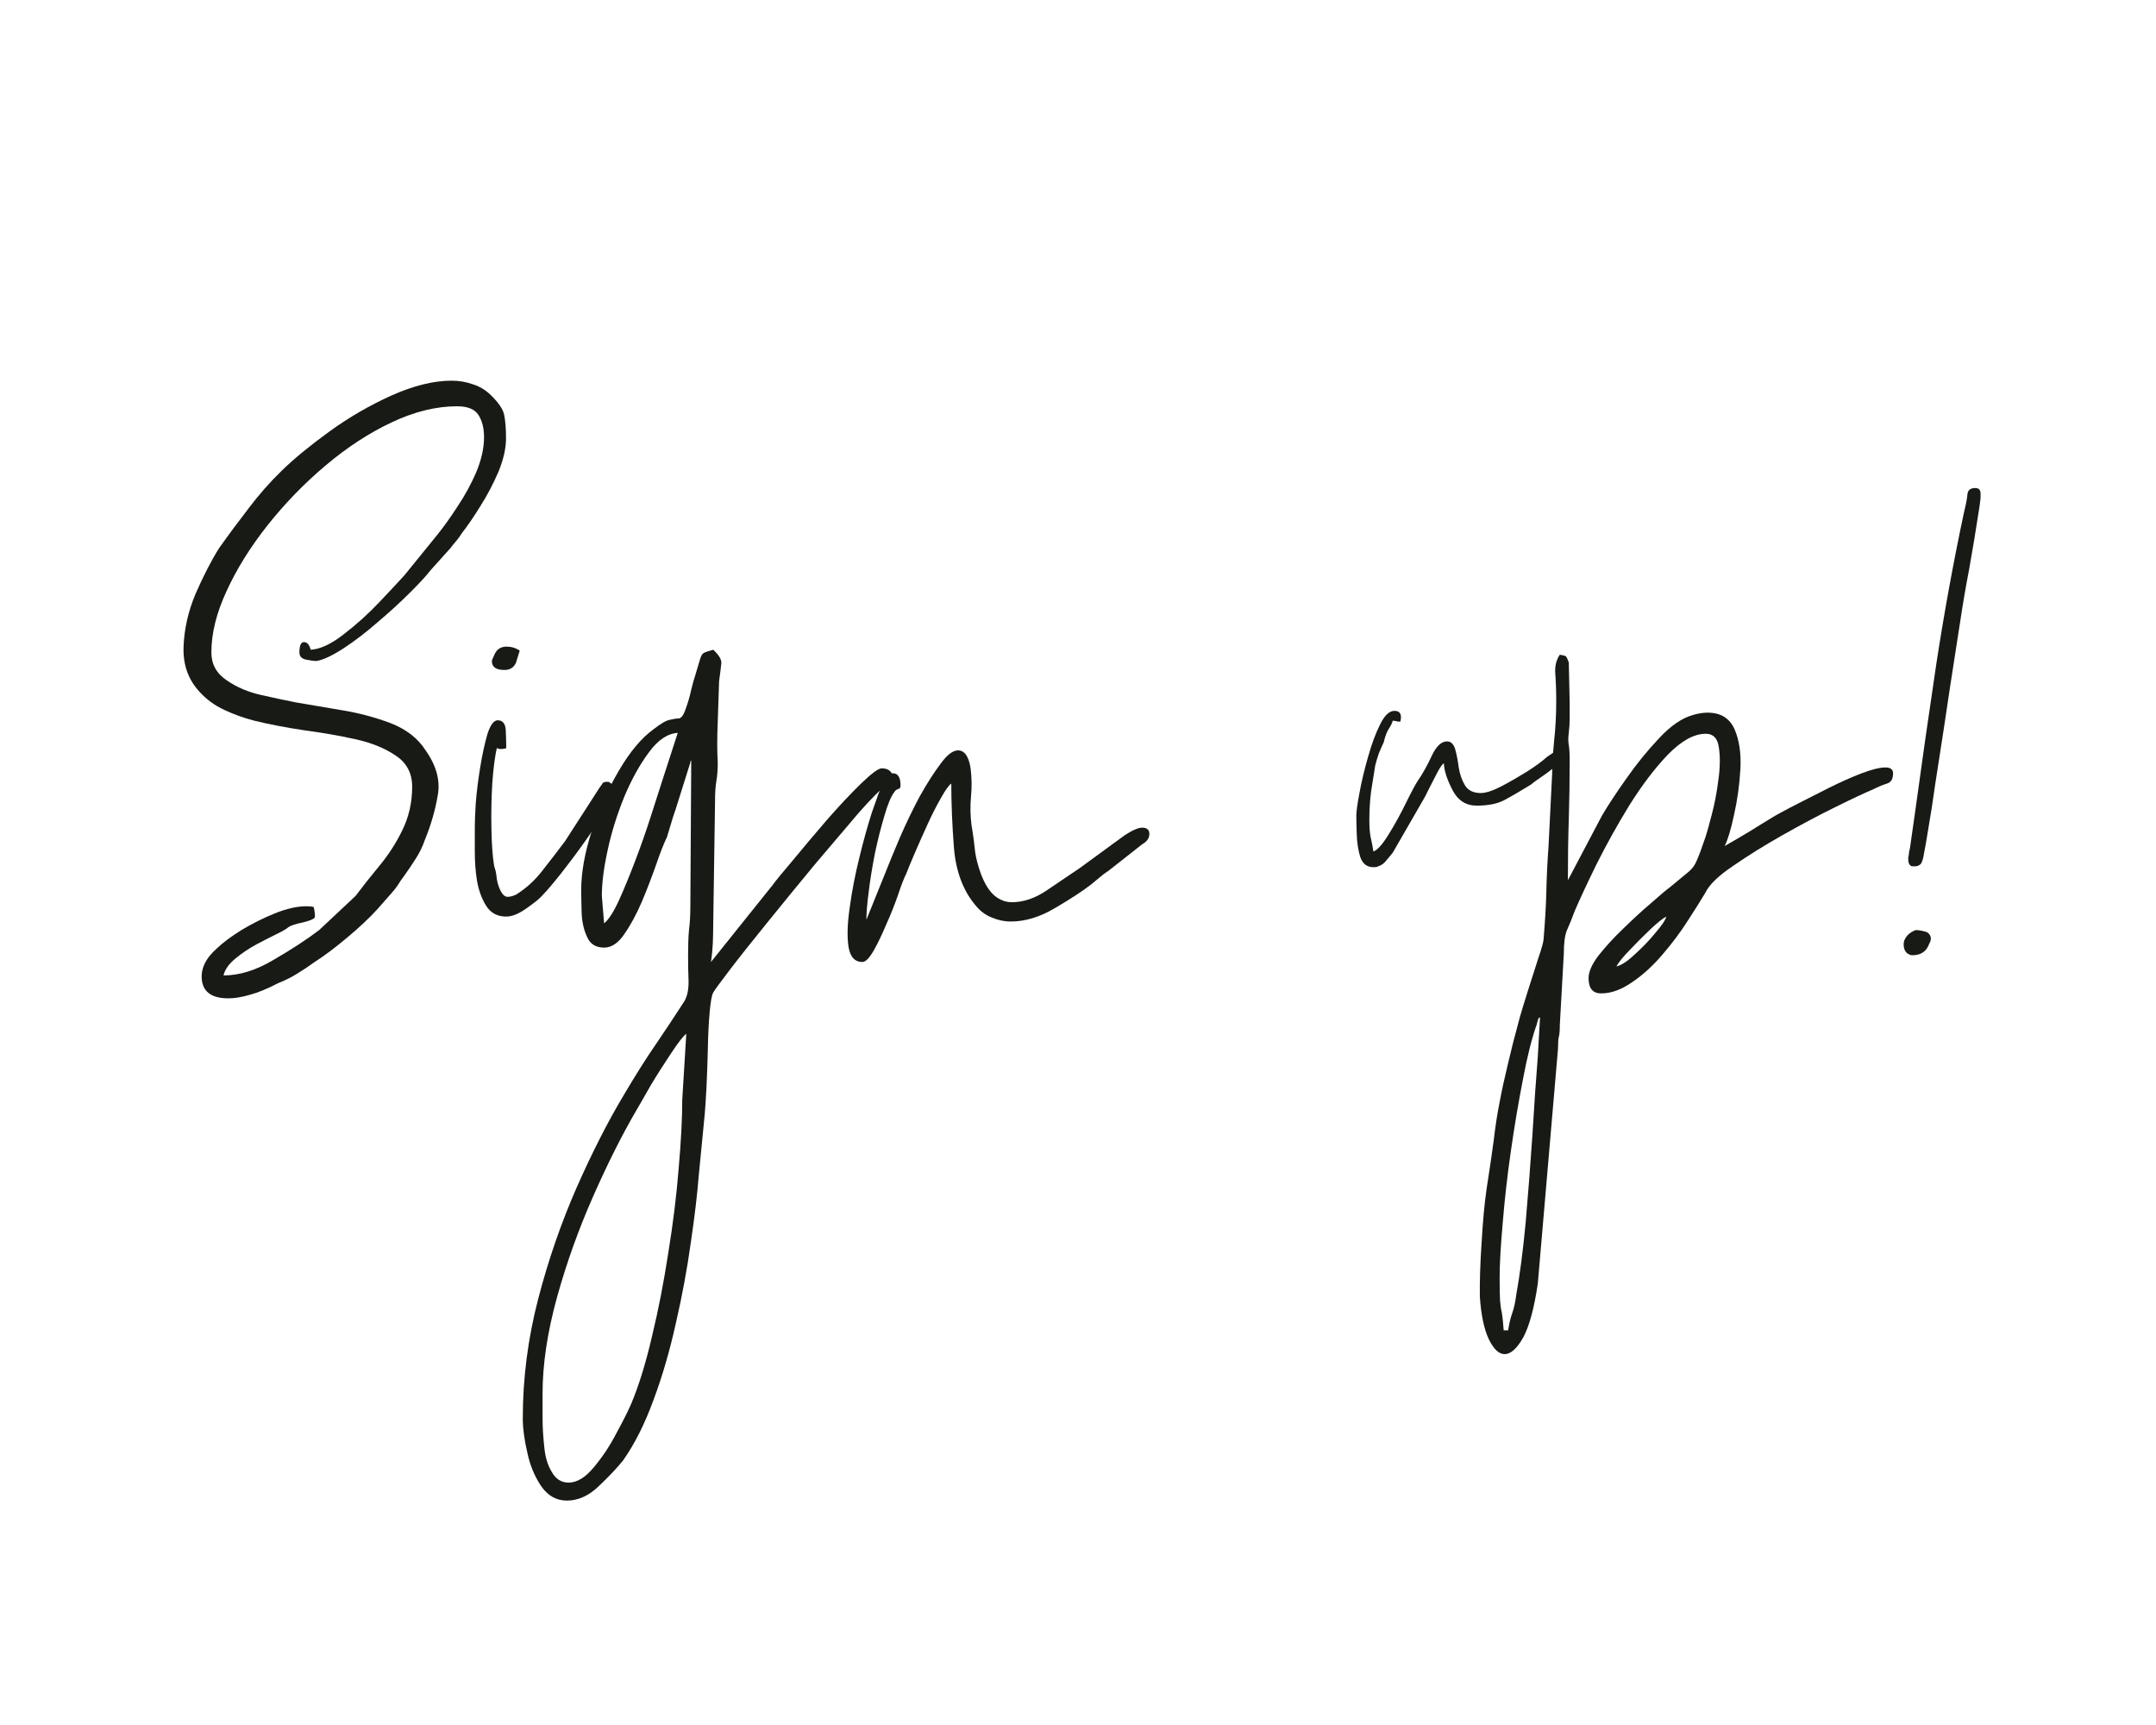
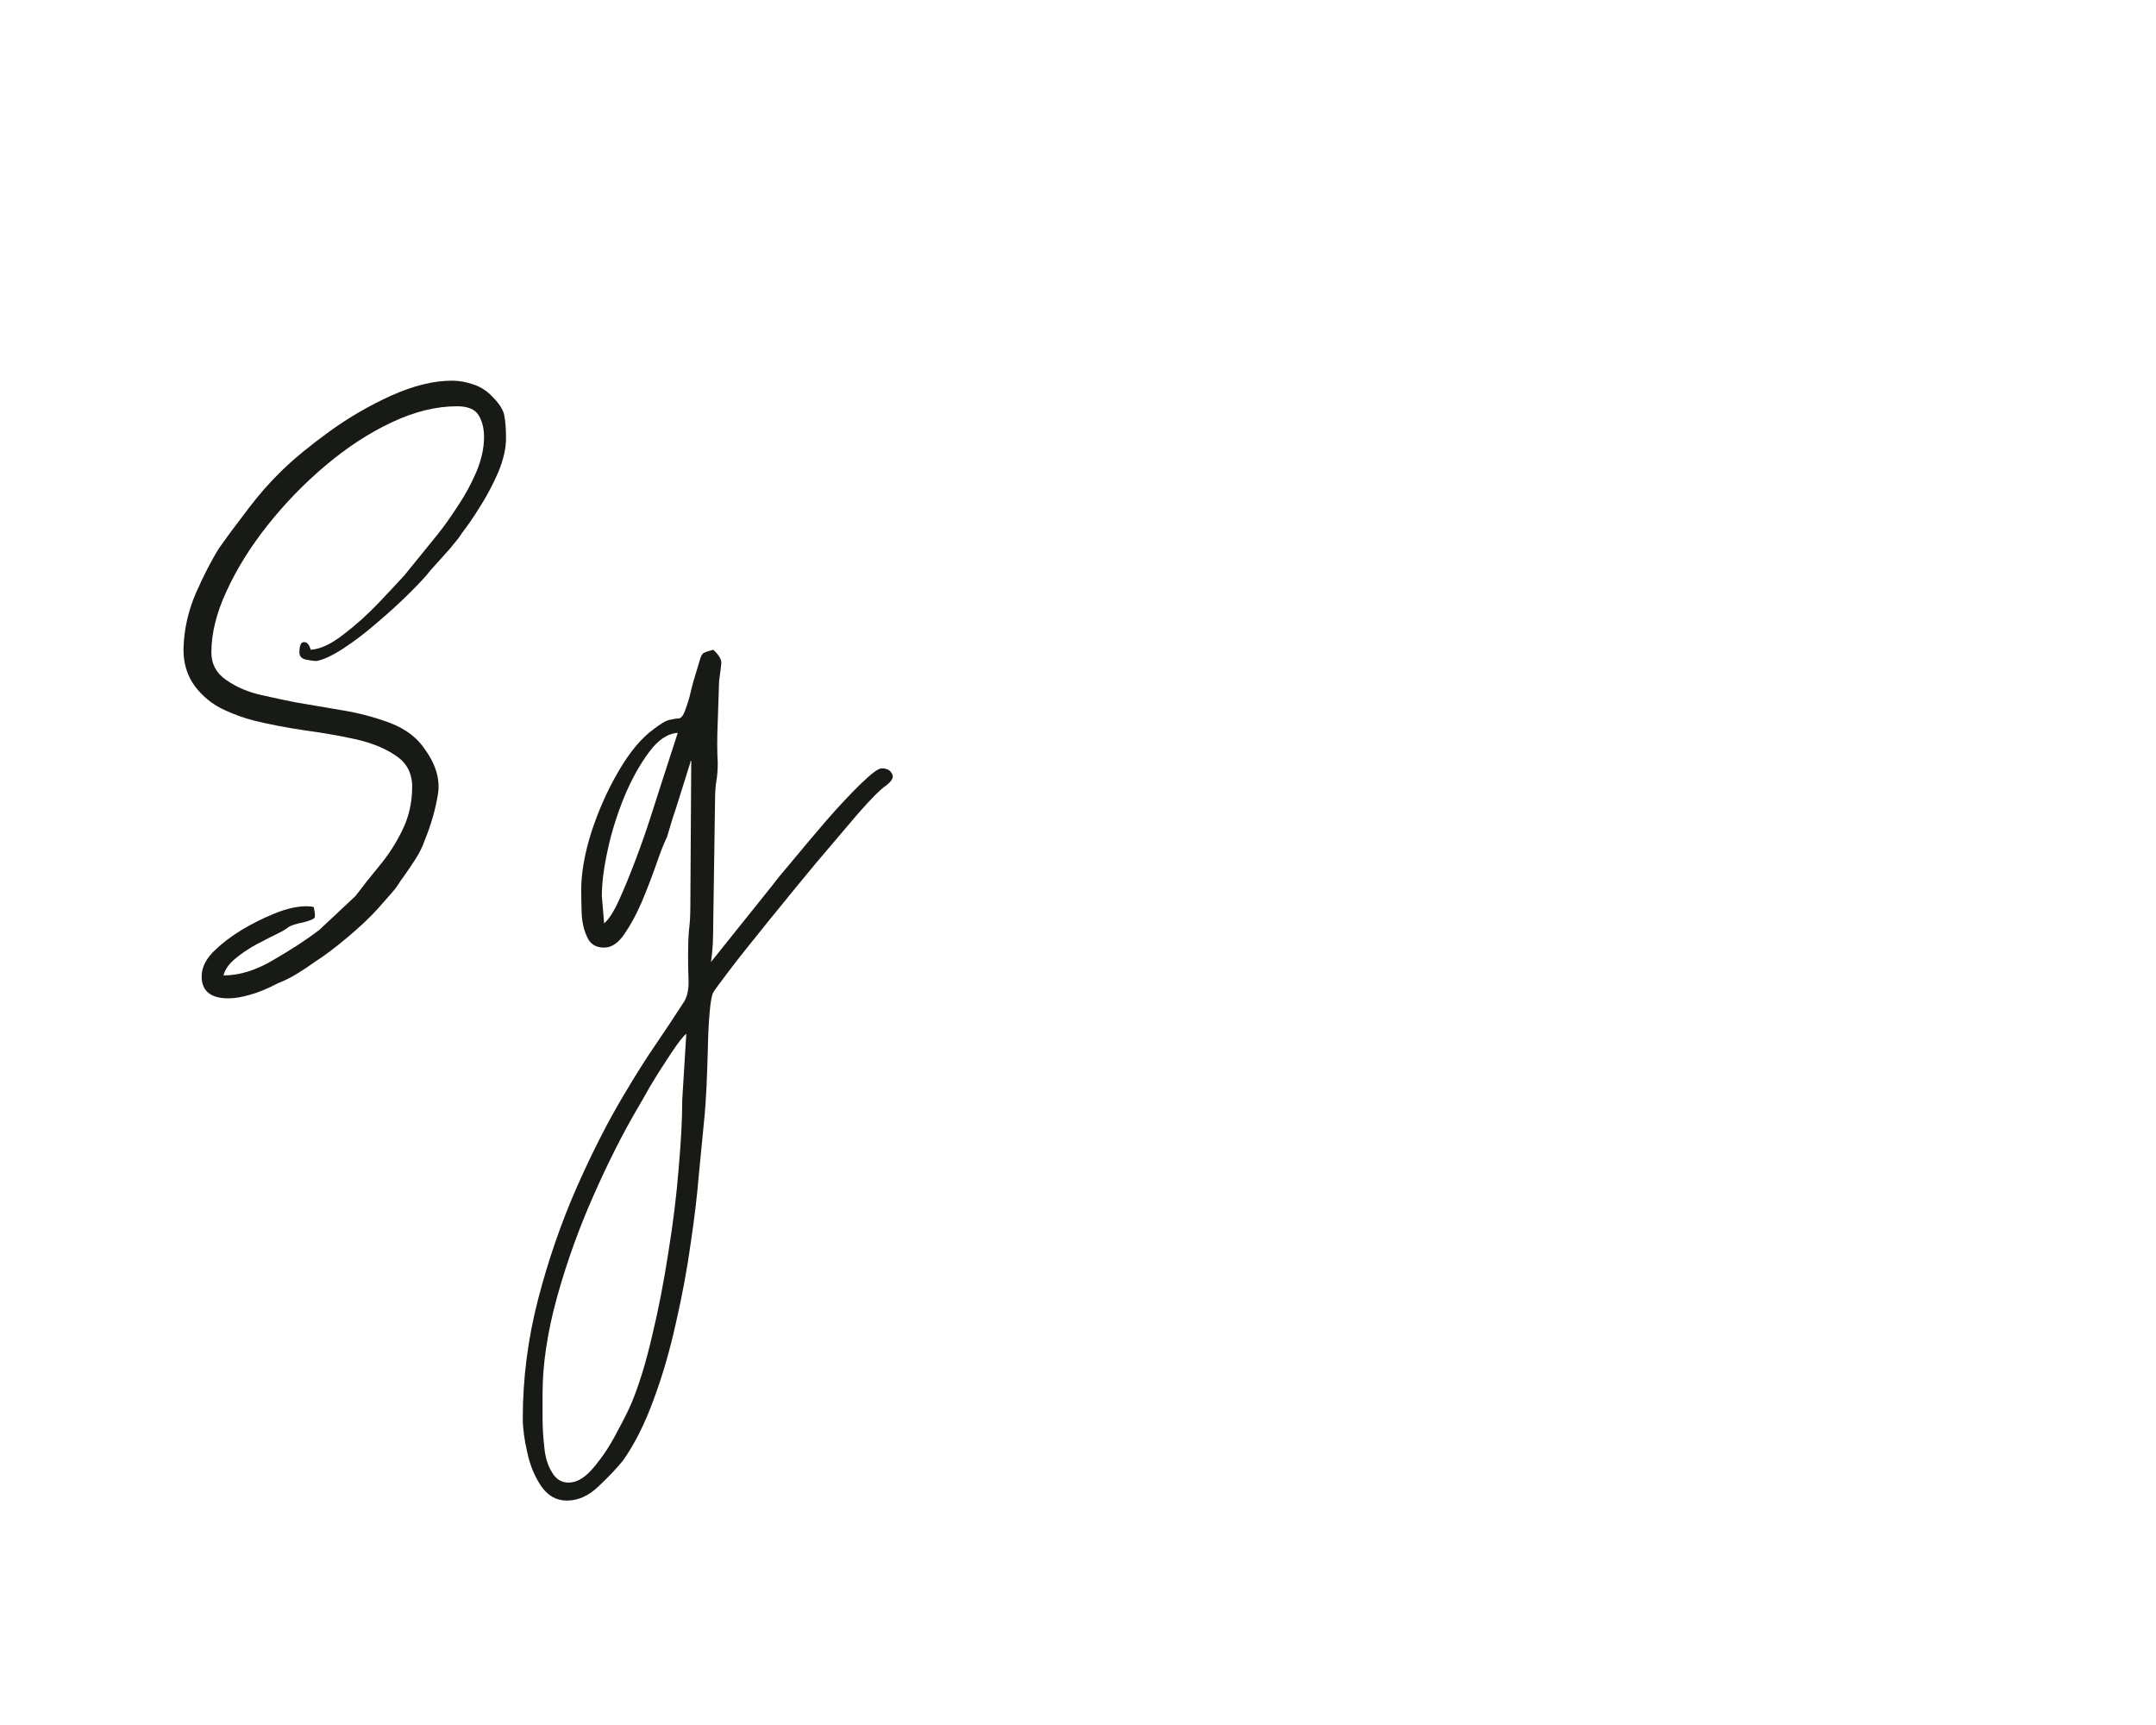
<svg xmlns="http://www.w3.org/2000/svg" width="100" zoomAndPan="magnify" viewBox="0 0 75 60" height="80" preserveAspectRatio="xMidYMid meet" version="1.0">
  <defs>
    <g />
  </defs>
  <g fill="#181a15" fill-opacity="1">
    <g transform="translate(6.447, 31.522)">
      <g>
        <path d="M 7.891 -4.156 C 7.891 -4.625 7.703 -4.984 7.328 -5.234 C 6.953 -5.492 6.477 -5.688 5.906 -5.812 C 5.344 -5.938 4.742 -6.039 4.109 -6.125 C 3.484 -6.219 2.914 -6.328 2.406 -6.453 C 2.039 -6.547 1.691 -6.672 1.359 -6.828 C 1.023 -6.984 0.738 -7.191 0.5 -7.453 C 0.102 -7.879 -0.082 -8.398 -0.062 -9.016 C -0.039 -9.641 0.098 -10.258 0.359 -10.875 C 0.629 -11.488 0.898 -12.016 1.172 -12.453 C 1.504 -12.922 1.848 -13.383 2.203 -13.844 C 2.555 -14.312 2.941 -14.75 3.359 -15.156 C 3.785 -15.57 4.336 -16.023 5.016 -16.516 C 5.691 -17.004 6.41 -17.422 7.172 -17.766 C 7.941 -18.109 8.641 -18.281 9.266 -18.281 C 9.523 -18.281 9.77 -18.238 10 -18.156 C 10.238 -18.082 10.445 -17.957 10.625 -17.781 C 10.906 -17.508 11.062 -17.273 11.094 -17.078 C 11.133 -16.879 11.156 -16.613 11.156 -16.281 C 11.156 -15.926 11.066 -15.535 10.891 -15.109 C 10.711 -14.691 10.504 -14.297 10.266 -13.922 C 10.035 -13.547 9.82 -13.234 9.625 -12.984 C 9.551 -12.867 9.484 -12.773 9.422 -12.703 C 9.359 -12.629 9.289 -12.547 9.219 -12.453 L 8.531 -11.688 C 8.395 -11.508 8.16 -11.254 7.828 -10.922 C 7.492 -10.586 7.117 -10.242 6.703 -9.891 C 6.297 -9.535 5.895 -9.227 5.5 -8.969 C 5.113 -8.719 4.801 -8.57 4.562 -8.531 C 4.477 -8.531 4.359 -8.547 4.203 -8.578 C 4.047 -8.609 3.969 -8.691 3.969 -8.828 C 3.969 -9.066 4.02 -9.188 4.125 -9.188 C 4.238 -9.188 4.316 -9.098 4.359 -8.922 C 4.691 -8.941 5.07 -9.117 5.5 -9.453 C 5.938 -9.785 6.348 -10.156 6.734 -10.562 C 7.129 -10.977 7.426 -11.297 7.625 -11.516 L 8.766 -12.922 C 8.984 -13.191 9.219 -13.52 9.469 -13.906 C 9.727 -14.289 9.945 -14.691 10.125 -15.109 C 10.301 -15.535 10.391 -15.938 10.391 -16.312 C 10.391 -16.625 10.328 -16.879 10.203 -17.078 C 10.078 -17.285 9.828 -17.391 9.453 -17.391 C 8.723 -17.391 7.961 -17.203 7.172 -16.828 C 6.391 -16.461 5.625 -15.961 4.875 -15.328 C 4.133 -14.703 3.461 -14.008 2.859 -13.25 C 2.266 -12.5 1.789 -11.738 1.438 -10.969 C 1.082 -10.207 0.906 -9.492 0.906 -8.828 C 0.906 -8.422 1.082 -8.098 1.438 -7.859 C 1.789 -7.617 2.195 -7.445 2.656 -7.344 C 3.125 -7.238 3.516 -7.156 3.828 -7.094 C 4.273 -7.02 4.797 -6.93 5.391 -6.828 C 5.992 -6.734 6.57 -6.582 7.125 -6.375 C 7.676 -6.164 8.086 -5.848 8.359 -5.422 C 8.734 -4.891 8.875 -4.367 8.781 -3.859 C 8.695 -3.348 8.547 -2.828 8.328 -2.297 C 8.254 -2.078 8.148 -1.863 8.016 -1.656 C 7.891 -1.457 7.75 -1.25 7.594 -1.031 C 7.52 -0.938 7.453 -0.836 7.391 -0.734 C 7.328 -0.641 7.25 -0.539 7.156 -0.438 L 6.688 0.094 C 6.406 0.406 6.051 0.738 5.625 1.094 C 5.207 1.445 4.832 1.727 4.5 1.938 C 4.301 2.082 4.098 2.219 3.891 2.344 C 3.691 2.469 3.473 2.578 3.234 2.672 C 2.859 2.867 2.531 3.004 2.25 3.078 C 1.969 3.16 1.719 3.203 1.5 3.203 C 0.945 3.203 0.641 3 0.578 2.594 C 0.523 2.195 0.695 1.82 1.094 1.469 C 1.301 1.27 1.586 1.055 1.953 0.828 C 2.316 0.609 2.703 0.414 3.109 0.25 C 3.523 0.082 3.891 0 4.203 0 C 4.328 0 4.414 0.008 4.469 0.031 C 4.508 0.227 4.52 0.348 4.5 0.391 C 4.477 0.441 4.344 0.5 4.094 0.562 C 3.832 0.613 3.66 0.672 3.578 0.734 C 3.504 0.797 3.367 0.875 3.172 0.969 C 3.004 1.051 2.781 1.164 2.5 1.312 C 2.227 1.457 1.977 1.625 1.75 1.812 C 1.52 2 1.379 2.195 1.328 2.406 C 1.891 2.406 2.473 2.223 3.078 1.859 C 3.691 1.504 4.219 1.16 4.656 0.828 L 5.922 -0.359 C 6.172 -0.691 6.445 -1.039 6.75 -1.406 C 7.062 -1.781 7.328 -2.191 7.547 -2.641 C 7.773 -3.098 7.891 -3.602 7.891 -4.156 Z M 7.891 -4.156 " />
      </g>
    </g>
  </g>
  <g fill="#181a15" fill-opacity="1">
    <g transform="translate(16.22, 31.522)">
      <g>
-         <path d="M 0.297 -2.766 C 0.297 -2.898 0.305 -3.164 0.328 -3.562 C 0.359 -3.957 0.41 -4.379 0.484 -4.828 C 0.555 -5.273 0.641 -5.66 0.734 -5.984 C 0.836 -6.305 0.957 -6.469 1.094 -6.469 C 1.27 -6.469 1.363 -6.348 1.375 -6.109 C 1.383 -5.879 1.391 -5.676 1.391 -5.5 C 1.328 -5.477 1.266 -5.469 1.203 -5.469 C 1.16 -5.469 1.129 -5.473 1.109 -5.484 C 1.098 -5.492 1.082 -5.5 1.062 -5.5 C 1 -5.227 0.945 -4.828 0.906 -4.297 C 0.875 -3.766 0.863 -3.234 0.875 -2.703 C 0.883 -2.172 0.914 -1.738 0.969 -1.406 C 1.008 -1.289 1.035 -1.18 1.047 -1.078 C 1.055 -0.984 1.07 -0.891 1.094 -0.797 C 1.188 -0.484 1.301 -0.328 1.438 -0.328 C 1.52 -0.328 1.617 -0.352 1.734 -0.406 C 2.086 -0.625 2.395 -0.906 2.656 -1.25 C 2.926 -1.594 3.188 -1.93 3.438 -2.266 L 4.656 -4.156 C 4.688 -4.188 4.711 -4.223 4.734 -4.266 C 4.754 -4.305 4.805 -4.328 4.891 -4.328 C 4.891 -4.328 4.895 -4.328 4.906 -4.328 C 4.914 -4.328 4.93 -4.328 4.953 -4.328 C 4.984 -4.305 5.031 -4.273 5.094 -4.234 C 5.156 -4.203 5.188 -4.176 5.188 -4.156 C 5.188 -4 5.082 -3.742 4.875 -3.391 C 4.664 -3.035 4.414 -2.656 4.125 -2.25 C 3.844 -1.852 3.566 -1.484 3.297 -1.141 C 3.023 -0.797 2.816 -0.551 2.672 -0.406 C 2.578 -0.289 2.391 -0.133 2.109 0.062 C 1.836 0.258 1.598 0.359 1.391 0.359 C 1.086 0.359 0.859 0.238 0.703 0 C 0.547 -0.238 0.438 -0.531 0.375 -0.875 C 0.32 -1.219 0.297 -1.555 0.297 -1.891 C 0.297 -2.234 0.297 -2.523 0.297 -2.766 Z M 0.891 -8.531 C 0.891 -8.551 0.926 -8.641 1 -8.797 C 1.082 -8.953 1.219 -9.031 1.406 -9.031 C 1.57 -9.031 1.723 -8.984 1.859 -8.891 L 1.734 -8.484 C 1.66 -8.305 1.523 -8.219 1.328 -8.219 C 1.035 -8.219 0.891 -8.32 0.891 -8.531 Z M 0.891 -8.531 " />
-       </g>
+         </g>
    </g>
  </g>
  <g fill="#181a15" fill-opacity="1">
    <g transform="translate(20.577, 31.522)">
      <g>
        <path d="M -0.797 20.047 C -0.504 20.047 -0.211 19.867 0.078 19.516 C 0.379 19.16 0.645 18.758 0.875 18.312 C 1.113 17.875 1.285 17.531 1.391 17.281 C 1.66 16.633 1.898 15.852 2.109 14.938 C 2.328 14.031 2.516 13.066 2.672 12.047 C 2.836 11.035 2.957 10.062 3.031 9.125 C 3.113 8.195 3.156 7.398 3.156 6.734 L 3.297 4.438 C 3.203 4.5 3.031 4.719 2.781 5.094 C 2.531 5.469 2.285 5.852 2.047 6.25 C 1.816 6.656 1.656 6.938 1.562 7.094 C 1.07 7.938 0.57 8.93 0.062 10.078 C -0.445 11.223 -0.867 12.398 -1.203 13.609 C -1.535 14.816 -1.703 15.93 -1.703 16.953 C -1.703 17.172 -1.703 17.453 -1.703 17.797 C -1.703 18.141 -1.68 18.484 -1.641 18.828 C -1.609 19.172 -1.52 19.457 -1.375 19.688 C -1.238 19.926 -1.047 20.047 -0.797 20.047 Z M 0.438 0.594 C 0.594 0.469 0.766 0.203 0.953 -0.203 C 1.141 -0.617 1.332 -1.086 1.531 -1.609 C 1.727 -2.129 1.906 -2.633 2.062 -3.125 C 2.219 -3.613 2.344 -4.004 2.438 -4.297 L 3 -6.031 C 2.645 -6.008 2.312 -5.785 2 -5.359 C 1.688 -4.941 1.398 -4.426 1.141 -3.812 C 0.891 -3.195 0.695 -2.578 0.562 -1.953 C 0.426 -1.336 0.359 -0.805 0.359 -0.359 Z M -0.359 -0.562 C -0.359 -1.164 -0.238 -1.844 0 -2.594 C 0.25 -3.352 0.566 -4.062 0.953 -4.719 C 1.336 -5.375 1.738 -5.852 2.156 -6.156 C 2.406 -6.352 2.594 -6.461 2.719 -6.484 C 2.852 -6.516 2.953 -6.531 3.016 -6.531 C 3.086 -6.531 3.148 -6.582 3.203 -6.688 C 3.223 -6.719 3.266 -6.828 3.328 -7.016 C 3.391 -7.203 3.441 -7.395 3.484 -7.594 C 3.535 -7.789 3.57 -7.922 3.594 -7.984 C 3.688 -8.297 3.75 -8.504 3.781 -8.609 C 3.812 -8.711 3.852 -8.781 3.906 -8.812 C 3.969 -8.844 4.078 -8.879 4.234 -8.922 C 4.43 -8.742 4.523 -8.586 4.516 -8.453 C 4.504 -8.328 4.477 -8.117 4.438 -7.828 C 4.426 -7.453 4.41 -6.984 4.391 -6.422 C 4.367 -5.867 4.367 -5.395 4.391 -5 C 4.391 -4.75 4.375 -4.535 4.344 -4.359 C 4.312 -4.18 4.297 -3.945 4.297 -3.656 L 4.234 0.594 C 4.234 0.844 4.227 1.078 4.219 1.297 C 4.207 1.516 4.188 1.727 4.156 1.938 L 6.297 -0.734 C 6.41 -0.891 6.645 -1.176 7 -1.594 C 7.352 -2.02 7.742 -2.484 8.172 -2.984 C 8.609 -3.484 9.008 -3.91 9.375 -4.266 C 9.738 -4.617 9.977 -4.797 10.094 -4.797 C 10.27 -4.797 10.391 -4.734 10.453 -4.609 C 10.523 -4.492 10.457 -4.359 10.25 -4.203 C 10.051 -4.066 9.727 -3.742 9.281 -3.234 C 8.844 -2.723 8.344 -2.133 7.781 -1.469 C 7.227 -0.801 6.688 -0.141 6.156 0.516 C 5.625 1.172 5.18 1.727 4.828 2.188 C 4.473 2.656 4.273 2.926 4.234 3 C 4.18 3.102 4.141 3.332 4.109 3.688 C 4.078 4.051 4.055 4.469 4.047 4.938 C 4.035 5.414 4.02 5.863 4 6.281 C 3.977 6.707 3.957 7.023 3.938 7.234 L 3.734 9.328 C 3.68 10.016 3.586 10.805 3.453 11.703 C 3.328 12.609 3.156 13.535 2.938 14.484 C 2.727 15.441 2.469 16.336 2.156 17.172 C 1.852 18.004 1.5 18.707 1.094 19.281 C 0.875 19.551 0.594 19.848 0.25 20.172 C -0.094 20.504 -0.461 20.672 -0.859 20.672 C -1.223 20.672 -1.52 20.504 -1.75 20.172 C -1.977 19.836 -2.141 19.445 -2.234 19 C -2.336 18.562 -2.391 18.164 -2.391 17.812 C -2.391 16.414 -2.211 15.035 -1.859 13.672 C -1.504 12.305 -1.055 11.008 -0.516 9.781 C 0.023 8.562 0.57 7.488 1.125 6.562 C 1.531 5.875 1.895 5.297 2.219 4.828 C 2.539 4.359 2.879 3.848 3.234 3.297 C 3.336 3.117 3.383 2.879 3.375 2.578 C 3.363 2.273 3.359 1.992 3.359 1.734 C 3.359 1.379 3.367 1.078 3.391 0.828 C 3.422 0.586 3.438 0.312 3.438 0 L 3.469 -5.062 C 3.445 -5.062 3.438 -5.039 3.438 -5 L 2.922 -3.359 C 2.859 -3.18 2.805 -3.02 2.766 -2.875 C 2.723 -2.727 2.676 -2.57 2.625 -2.406 C 2.52 -2.195 2.395 -1.879 2.25 -1.453 C 2.102 -1.035 1.938 -0.602 1.75 -0.156 C 1.562 0.281 1.359 0.656 1.141 0.969 C 0.93 1.281 0.695 1.438 0.438 1.438 C 0.145 1.438 -0.051 1.312 -0.156 1.062 C -0.27 0.82 -0.332 0.539 -0.344 0.219 C -0.352 -0.102 -0.359 -0.363 -0.359 -0.562 Z M -0.359 -0.562 " />
      </g>
    </g>
  </g>
  <g fill="#181a15" fill-opacity="1">
    <g transform="translate(29.967, 31.522)">
      <g>
-         <path d="M 0.172 0.469 L 0.469 -0.266 C 0.531 -0.422 0.641 -0.691 0.797 -1.078 C 0.953 -1.473 1.133 -1.914 1.344 -2.406 C 1.562 -2.906 1.789 -3.379 2.031 -3.828 C 2.281 -4.273 2.52 -4.648 2.75 -4.953 C 2.977 -5.266 3.18 -5.422 3.359 -5.422 C 3.586 -5.422 3.734 -5.211 3.797 -4.797 C 3.836 -4.484 3.844 -4.16 3.812 -3.828 C 3.781 -3.492 3.785 -3.16 3.828 -2.828 C 3.891 -2.453 3.93 -2.145 3.953 -1.906 C 3.984 -1.676 4.051 -1.414 4.156 -1.125 C 4.289 -0.77 4.453 -0.516 4.641 -0.359 C 4.828 -0.211 5.023 -0.141 5.234 -0.141 C 5.629 -0.141 6.031 -0.273 6.438 -0.547 C 6.852 -0.828 7.238 -1.086 7.594 -1.328 L 9.156 -2.469 C 9.426 -2.645 9.629 -2.734 9.766 -2.734 C 9.93 -2.734 10.016 -2.66 10.016 -2.516 C 10.016 -2.367 9.93 -2.25 9.766 -2.156 L 8.594 -1.234 C 8.477 -1.16 8.375 -1.082 8.281 -1 C 8.195 -0.926 8.102 -0.848 8 -0.766 C 7.688 -0.523 7.266 -0.25 6.734 0.062 C 6.211 0.375 5.695 0.531 5.188 0.531 C 4.969 0.531 4.75 0.484 4.531 0.391 C 4.312 0.305 4.125 0.164 3.969 -0.031 C 3.539 -0.539 3.289 -1.203 3.219 -2.016 C 3.156 -2.828 3.125 -3.578 3.125 -4.266 C 3.039 -4.211 2.922 -4.047 2.766 -3.766 C 2.609 -3.492 2.453 -3.188 2.297 -2.844 C 2.141 -2.5 1.992 -2.172 1.859 -1.859 C 1.723 -1.547 1.625 -1.305 1.562 -1.141 C 1.477 -0.973 1.379 -0.719 1.266 -0.375 C 1.148 -0.039 1.016 0.297 0.859 0.641 C 0.711 0.992 0.566 1.297 0.422 1.547 C 0.273 1.805 0.145 1.938 0.031 1.938 C -0.238 1.938 -0.398 1.754 -0.453 1.391 C -0.504 1.035 -0.488 0.582 -0.406 0.031 C -0.332 -0.52 -0.223 -1.086 -0.078 -1.672 C 0.066 -2.266 0.211 -2.789 0.359 -3.25 C 0.516 -3.707 0.629 -4.02 0.703 -4.188 C 0.805 -4.477 0.938 -4.625 1.094 -4.625 C 1.27 -4.625 1.359 -4.484 1.359 -4.203 C 1.359 -4.129 1.332 -4.086 1.281 -4.078 C 1.227 -4.066 1.18 -4.031 1.141 -3.969 C 1.023 -3.812 0.91 -3.535 0.797 -3.141 C 0.68 -2.754 0.57 -2.32 0.469 -1.844 C 0.375 -1.363 0.301 -0.91 0.25 -0.484 C 0.195 -0.066 0.172 0.25 0.172 0.469 Z M 0.172 0.469 " />
-       </g>
+         </g>
    </g>
  </g>
  <g fill="#181a15" fill-opacity="1">
    <g transform="translate(39.652, 31.522)">
      <g />
    </g>
  </g>
  <g fill="#181a15" fill-opacity="1">
    <g transform="translate(46.541, 31.522)">
      <g>
-         <path d="M 0.641 -3.156 C 0.641 -3.289 0.676 -3.551 0.75 -3.938 C 0.82 -4.332 0.922 -4.75 1.047 -5.188 C 1.172 -5.633 1.312 -6.016 1.469 -6.328 C 1.625 -6.641 1.789 -6.797 1.969 -6.797 C 2.164 -6.797 2.234 -6.672 2.172 -6.422 C 2.098 -6.422 2.051 -6.426 2.031 -6.438 C 2.008 -6.445 1.969 -6.453 1.906 -6.453 C 1.895 -6.391 1.852 -6.301 1.781 -6.188 C 1.707 -6.082 1.645 -5.922 1.594 -5.703 C 1.531 -5.566 1.473 -5.438 1.422 -5.312 C 1.379 -5.188 1.336 -5.047 1.297 -4.891 C 1.254 -4.629 1.207 -4.332 1.156 -4 C 1.113 -3.664 1.094 -3.332 1.094 -3 C 1.094 -2.75 1.109 -2.547 1.141 -2.391 C 1.18 -2.234 1.211 -2.07 1.234 -1.906 C 1.367 -1.945 1.547 -2.145 1.766 -2.5 C 1.984 -2.852 2.188 -3.223 2.375 -3.609 C 2.57 -4.004 2.711 -4.266 2.797 -4.391 C 2.953 -4.617 3.109 -4.898 3.266 -5.234 C 3.422 -5.566 3.598 -5.734 3.797 -5.734 C 3.93 -5.734 4.023 -5.645 4.078 -5.469 C 4.129 -5.289 4.172 -5.078 4.203 -4.828 C 4.242 -4.586 4.316 -4.379 4.422 -4.203 C 4.535 -4.023 4.719 -3.938 4.969 -3.938 C 5.145 -3.938 5.383 -4.016 5.688 -4.172 C 6 -4.336 6.305 -4.516 6.609 -4.703 C 6.91 -4.898 7.129 -5.062 7.266 -5.188 C 7.305 -5.219 7.391 -5.273 7.516 -5.359 C 7.648 -5.453 7.754 -5.5 7.828 -5.5 C 7.91 -5.5 7.953 -5.453 7.953 -5.359 C 7.953 -5.254 7.863 -5.125 7.688 -4.969 C 7.508 -4.812 7.32 -4.664 7.125 -4.531 C 6.926 -4.395 6.789 -4.297 6.719 -4.234 C 6.344 -4.004 6.031 -3.82 5.781 -3.688 C 5.539 -3.562 5.223 -3.5 4.828 -3.5 C 4.453 -3.5 4.172 -3.68 3.984 -4.047 C 3.797 -4.41 3.695 -4.719 3.688 -4.969 C 3.645 -4.957 3.57 -4.859 3.469 -4.672 C 3.375 -4.484 3.273 -4.289 3.172 -4.094 C 3.078 -3.895 3.008 -3.766 2.969 -3.703 L 1.906 -1.859 C 1.832 -1.773 1.754 -1.68 1.672 -1.578 C 1.598 -1.484 1.508 -1.422 1.406 -1.391 C 1.375 -1.367 1.316 -1.359 1.234 -1.359 C 1.016 -1.359 0.863 -1.473 0.781 -1.703 C 0.707 -1.941 0.664 -2.207 0.656 -2.5 C 0.645 -2.789 0.641 -3.008 0.641 -3.156 Z M 0.641 -3.156 " />
-       </g>
+         </g>
    </g>
  </g>
  <g fill="#181a15" fill-opacity="1">
    <g transform="translate(53.37, 31.522)">
      <g>
-         <path d="M 5.969 -6 C 5.562 -6 5.125 -5.758 4.656 -5.281 C 4.195 -4.801 3.75 -4.211 3.312 -3.516 C 2.883 -2.816 2.5 -2.125 2.156 -1.438 C 1.82 -0.75 1.57 -0.211 1.406 0.172 C 1.312 0.43 1.223 0.648 1.141 0.828 C 1.066 1.004 1.031 1.27 1.031 1.625 L 0.891 4.125 C 0.891 4.32 0.879 4.457 0.859 4.531 C 0.836 4.613 0.828 4.754 0.828 4.953 L 0.125 13.125 C 0 13.969 -0.164 14.586 -0.375 14.984 C -0.594 15.379 -0.812 15.578 -1.031 15.578 C -1.227 15.578 -1.41 15.406 -1.578 15.062 C -1.742 14.719 -1.848 14.223 -1.891 13.578 C -1.898 13.047 -1.879 12.41 -1.828 11.672 C -1.785 10.93 -1.727 10.316 -1.656 9.828 C -1.551 9.16 -1.469 8.594 -1.406 8.125 C -1.352 7.656 -1.285 7.219 -1.203 6.812 C -1.129 6.414 -1.035 5.984 -0.922 5.516 C -0.816 5.055 -0.676 4.504 -0.5 3.859 C -0.438 3.641 -0.344 3.332 -0.219 2.938 C -0.094 2.551 0.023 2.176 0.141 1.812 C 0.266 1.445 0.328 1.219 0.328 1.125 C 0.379 0.508 0.41 -0.031 0.422 -0.5 C 0.43 -0.969 0.457 -1.508 0.5 -2.125 L 0.625 -4.625 C 0.625 -4.895 0.645 -5.254 0.688 -5.703 C 0.738 -6.16 0.766 -6.633 0.766 -7.125 C 0.766 -7.5 0.754 -7.816 0.734 -8.078 C 0.711 -8.348 0.766 -8.57 0.891 -8.75 C 1.023 -8.727 1.098 -8.707 1.109 -8.688 C 1.129 -8.664 1.16 -8.598 1.203 -8.484 L 1.234 -7.062 C 1.234 -6.863 1.234 -6.688 1.234 -6.531 C 1.234 -6.375 1.223 -6.207 1.203 -6.031 C 1.18 -5.875 1.18 -5.734 1.203 -5.609 C 1.223 -5.484 1.234 -5.312 1.234 -5.094 C 1.234 -4.363 1.223 -3.672 1.203 -3.016 C 1.18 -2.359 1.172 -1.656 1.172 -0.906 L 2.359 -3.156 C 2.566 -3.508 2.848 -3.938 3.203 -4.438 C 3.555 -4.945 3.938 -5.414 4.344 -5.844 C 4.75 -6.281 5.145 -6.551 5.531 -6.656 C 5.707 -6.707 5.875 -6.734 6.031 -6.734 C 6.488 -6.734 6.801 -6.539 6.969 -6.156 C 7.133 -5.781 7.203 -5.316 7.172 -4.766 C 7.141 -4.211 7.066 -3.688 6.953 -3.188 C 6.848 -2.688 6.738 -2.32 6.625 -2.094 C 6.695 -2.133 6.859 -2.227 7.109 -2.375 C 7.359 -2.52 7.625 -2.68 7.906 -2.859 C 8.188 -3.035 8.414 -3.172 8.594 -3.266 C 8.707 -3.328 8.914 -3.438 9.219 -3.594 C 9.531 -3.75 9.879 -3.926 10.266 -4.125 C 10.66 -4.32 11.035 -4.488 11.391 -4.625 C 11.742 -4.758 12.02 -4.828 12.219 -4.828 C 12.395 -4.828 12.484 -4.758 12.484 -4.625 C 12.484 -4.426 12.41 -4.305 12.266 -4.266 C 12.129 -4.223 11.969 -4.156 11.781 -4.062 C 11.5 -3.945 11.066 -3.742 10.484 -3.453 C 9.91 -3.172 9.301 -2.848 8.656 -2.484 C 8.008 -2.117 7.43 -1.758 6.922 -1.406 C 6.41 -1.062 6.086 -0.75 5.953 -0.469 C 5.805 -0.219 5.602 0.102 5.344 0.5 C 5.094 0.895 4.801 1.285 4.469 1.672 C 4.133 2.066 3.781 2.391 3.406 2.641 C 3.039 2.898 2.68 3.031 2.328 3.031 C 2.035 3.031 1.891 2.852 1.891 2.5 C 1.891 2.281 2.004 2.02 2.234 1.719 C 2.473 1.414 2.758 1.102 3.094 0.781 C 3.426 0.457 3.742 0.164 4.047 -0.094 C 4.348 -0.363 4.578 -0.555 4.734 -0.672 C 5.047 -0.93 5.258 -1.109 5.375 -1.203 C 5.5 -1.305 5.594 -1.438 5.656 -1.594 C 5.727 -1.75 5.832 -2.031 5.969 -2.438 C 6.008 -2.562 6.078 -2.805 6.172 -3.172 C 6.273 -3.547 6.352 -3.953 6.406 -4.391 C 6.469 -4.836 6.473 -5.219 6.422 -5.531 C 6.379 -5.844 6.227 -6 5.969 -6 Z M -0.906 14.75 C -0.875 14.531 -0.828 14.332 -0.766 14.156 C -0.703 13.977 -0.656 13.766 -0.625 13.516 C -0.5 12.828 -0.391 11.988 -0.297 11 C -0.211 10.008 -0.133 8.992 -0.062 7.953 C 0 6.91 0.062 6.004 0.125 5.234 L 0.203 3.859 C 0.18 3.898 0.172 3.906 0.172 3.875 C 0.172 3.844 0.156 3.875 0.125 3.969 C 0.125 3.988 0.117 4.008 0.109 4.031 C 0.098 4.051 0.094 4.07 0.094 4.094 C -0.082 4.582 -0.242 5.223 -0.391 6.016 C -0.547 6.816 -0.688 7.648 -0.812 8.516 C -0.938 9.391 -1.031 10.219 -1.094 11 C -1.164 11.789 -1.203 12.43 -1.203 12.922 C -1.203 13.297 -1.195 13.562 -1.188 13.719 C -1.176 13.875 -1.156 14.016 -1.125 14.141 C -1.102 14.273 -1.082 14.477 -1.062 14.75 Z M 2.859 2.094 C 3.035 2.051 3.25 1.91 3.5 1.672 C 3.758 1.441 4 1.191 4.219 0.922 C 4.445 0.66 4.57 0.473 4.594 0.359 C 4.488 0.41 4.312 0.551 4.062 0.781 C 3.812 1.02 3.566 1.266 3.328 1.516 C 3.086 1.766 2.93 1.957 2.859 2.094 Z M 2.859 2.094 " />
-       </g>
+         </g>
    </g>
  </g>
  <g fill="#181a15" fill-opacity="1">
    <g transform="translate(64.88, 31.522)">
      <g>
-         <path d="M 1.531 1.672 C 1.445 1.641 1.391 1.57 1.359 1.469 C 1.336 1.375 1.336 1.285 1.359 1.203 C 1.43 1.023 1.566 0.898 1.766 0.828 C 1.828 0.828 1.906 0.836 2 0.859 C 2.102 0.879 2.172 0.906 2.203 0.938 C 2.305 1.039 2.316 1.16 2.234 1.297 C 2.141 1.566 1.945 1.703 1.656 1.703 C 1.594 1.703 1.551 1.691 1.531 1.672 Z M 1.625 -1.391 C 1.539 -1.422 1.5 -1.508 1.5 -1.656 C 1.5 -1.688 1.504 -1.723 1.516 -1.766 C 1.523 -1.805 1.531 -1.852 1.531 -1.906 C 1.551 -1.945 1.578 -2.098 1.609 -2.359 C 1.648 -2.629 1.691 -2.922 1.734 -3.234 C 1.973 -4.984 2.223 -6.727 2.484 -8.469 C 2.754 -10.219 3.07 -11.957 3.438 -13.688 C 3.477 -13.844 3.508 -13.984 3.531 -14.109 C 3.551 -14.242 3.562 -14.32 3.562 -14.344 C 3.582 -14.477 3.672 -14.547 3.828 -14.547 C 3.922 -14.547 3.977 -14.516 4 -14.453 C 4.02 -14.41 4.023 -14.32 4.016 -14.188 C 4.004 -14.051 3.969 -13.801 3.906 -13.438 C 3.852 -13.07 3.758 -12.508 3.625 -11.75 C 3.5 -11.102 3.391 -10.461 3.297 -9.828 C 3.203 -9.203 3.086 -8.461 2.953 -7.609 C 2.828 -6.754 2.656 -5.629 2.438 -4.234 C 2.363 -3.691 2.285 -3.188 2.203 -2.719 C 2.129 -2.258 2.082 -1.988 2.062 -1.906 C 2.02 -1.613 1.961 -1.457 1.891 -1.438 C 1.867 -1.414 1.828 -1.398 1.766 -1.391 C 1.703 -1.391 1.656 -1.391 1.625 -1.391 Z M 1.625 -1.391 " />
-       </g>
+         </g>
    </g>
  </g>
</svg>